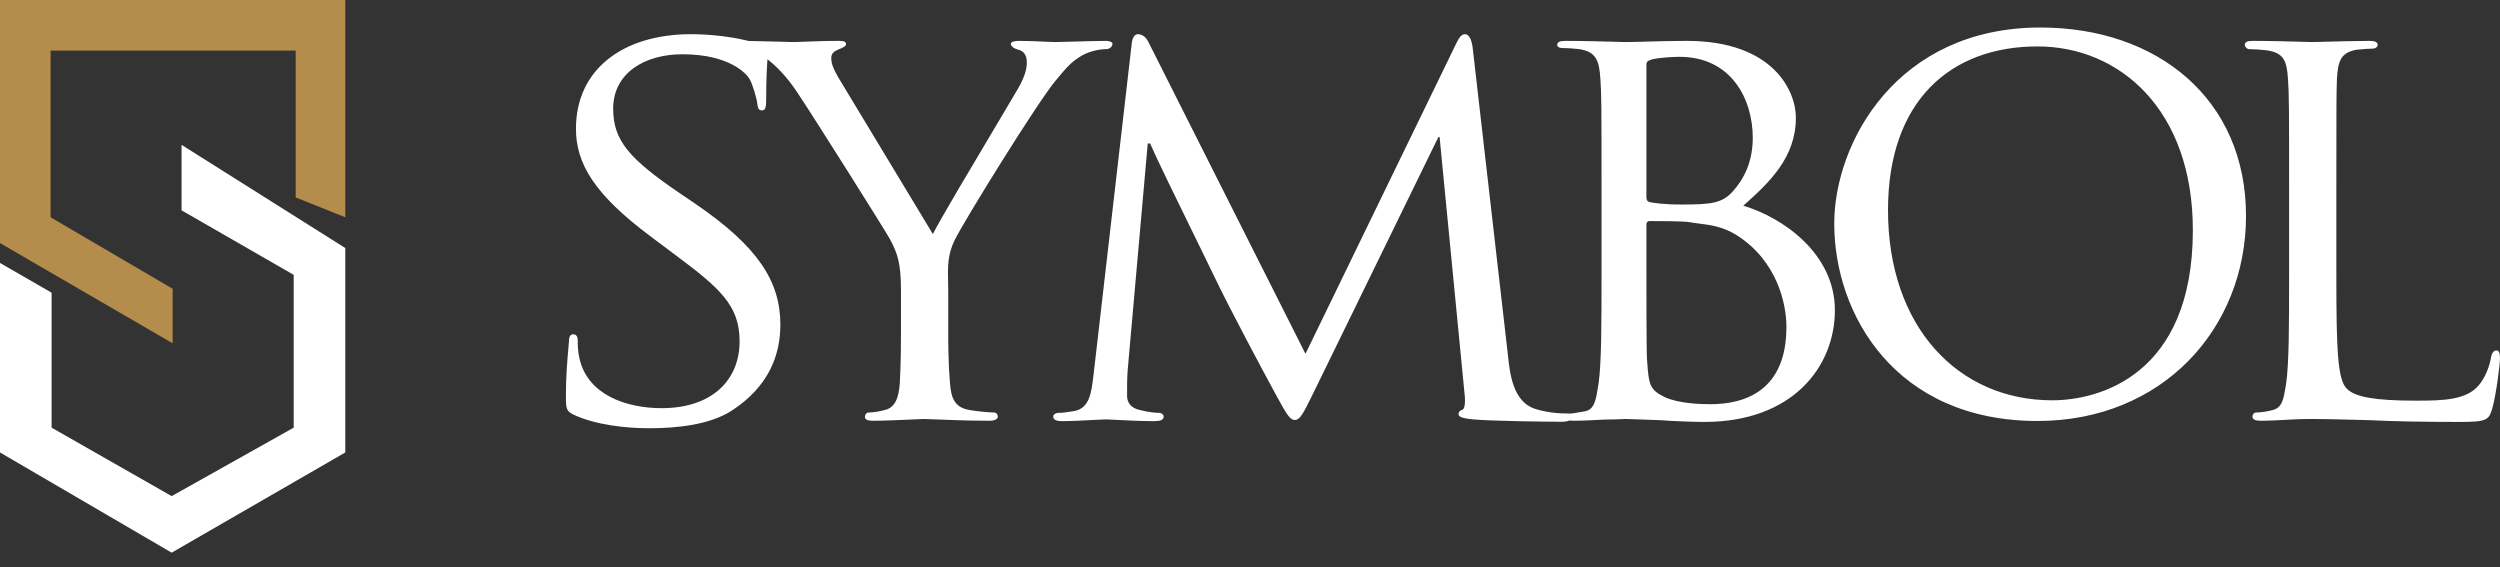
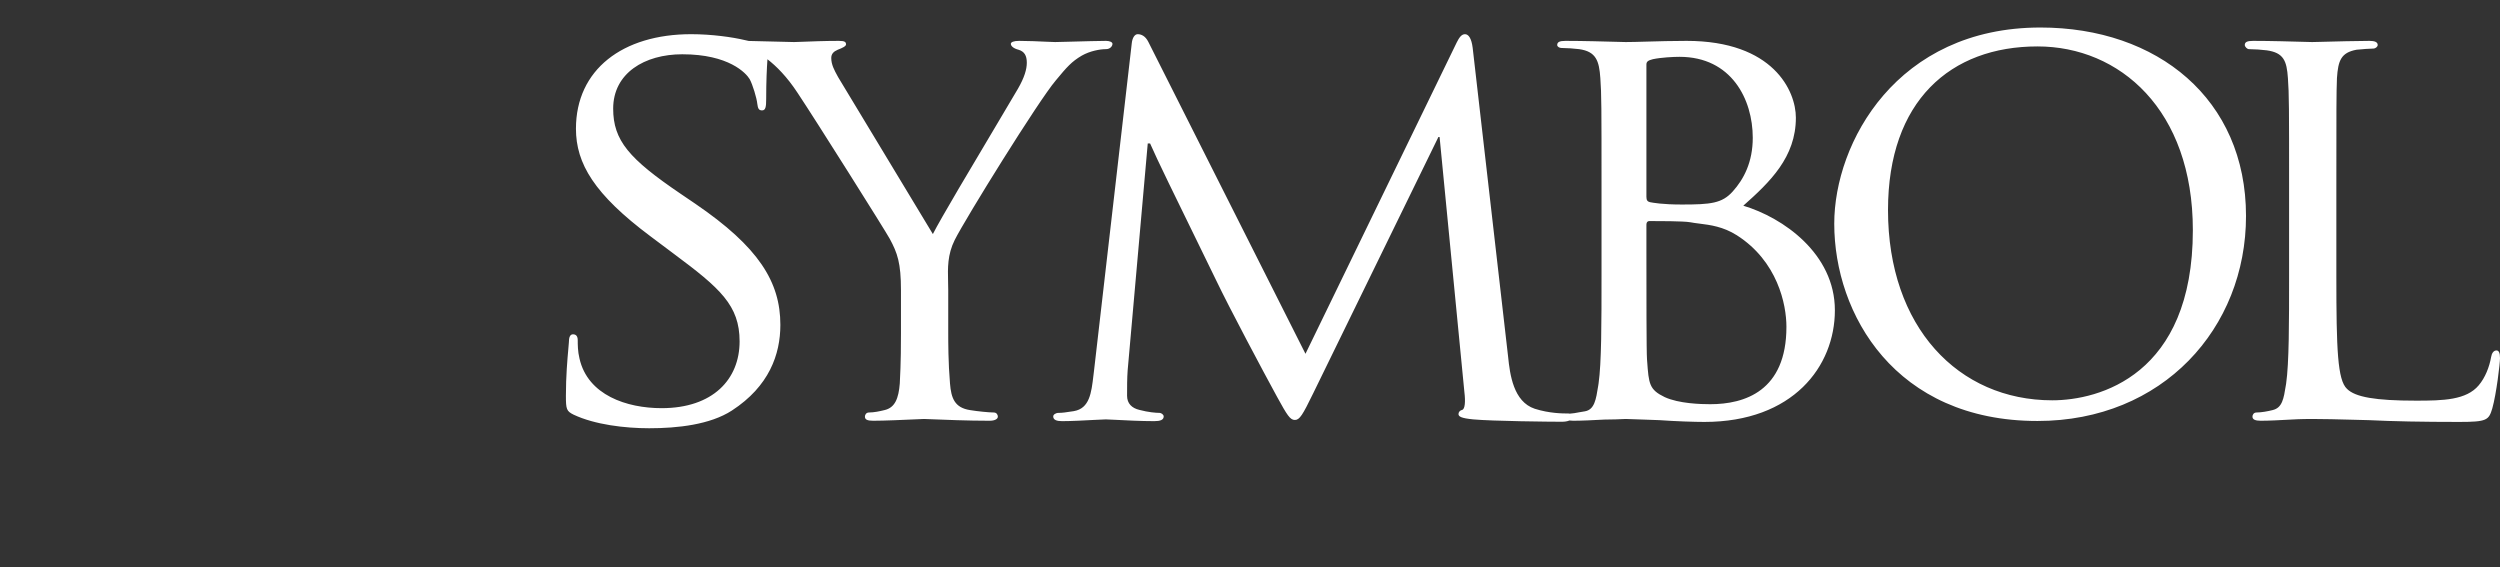
<svg xmlns="http://www.w3.org/2000/svg" width="163" height="37" viewBox="0 0 163 37" fill="none">
  <rect x="0" y="0" width="163" height="37" fill="#333333" stroke="none" />
-   <path d="M3.364 19.084L0 17.144V29.5L11.192 36.034L22.513 29.5V16.173L11.839 9.445V13.715L19.149 17.92V27.883L11.192 32.347L3.364 27.883V19.084Z" fill="white" />
-   <path d="M11.257 22.384V18.826L3.299 14.168V3.299H19.279V12.874L22.513 14.168V0H0V15.85L11.257 22.384Z" fill="#B48C4C" />
  <path fill-rule="evenodd" clip-rule="evenodd" d="M132.843 27.448C123.56 27.448 119.593 20.476 119.593 14.583C119.593 9.306 123.676 1.794 133.036 1.794C140.662 1.794 146.44 6.455 146.44 14.082C146.44 21.401 141.009 27.448 132.843 27.448ZM132.843 3.027C127.181 3.027 123.098 6.571 123.098 13.697C123.098 21.324 127.682 26.1 133.806 26.1C136.849 26.1 142.974 24.482 142.974 15.006C142.974 7.149 138.197 3.027 132.843 3.027ZM152.369 5.092C152.33 6.132 152.33 7.056 152.33 12.141V17.996C152.33 22.811 152.407 24.775 153.023 25.353C153.563 25.892 154.872 26.123 157.53 26.123C159.302 26.123 160.804 26.085 161.613 25.122C162.037 24.621 162.307 23.928 162.422 23.273C162.461 23.042 162.576 22.849 162.769 22.849C162.923 22.849 163 23.003 163 23.35C163 23.697 162.769 25.661 162.499 26.624C162.268 27.394 162.152 27.51 160.342 27.51C157.915 27.51 156.028 27.471 154.449 27.394C154.097 27.386 153.765 27.377 153.45 27.368C152.388 27.34 151.523 27.317 150.751 27.317C150.597 27.317 150.019 27.317 149.364 27.356C148.671 27.394 147.939 27.433 147.4 27.433C147.053 27.433 146.86 27.356 146.86 27.163C146.86 27.048 146.938 26.894 147.13 26.894C147.438 26.894 147.862 26.817 148.17 26.739C148.804 26.59 148.896 26.009 149.041 25.099L149.056 25.006C149.249 23.658 149.249 21.077 149.249 17.919V12.141C149.249 7.056 149.249 6.132 149.172 5.092C149.095 3.975 148.902 3.435 147.785 3.281C147.515 3.243 146.938 3.204 146.629 3.204C146.514 3.204 146.36 3.05 146.36 2.935C146.36 2.742 146.514 2.665 146.899 2.665C148.037 2.665 149.491 2.707 150.25 2.729C150.519 2.737 150.701 2.742 150.751 2.742C150.794 2.742 151.021 2.736 151.349 2.728C152.202 2.705 153.736 2.665 154.487 2.665C154.834 2.665 155.026 2.742 155.026 2.935C155.026 3.05 154.872 3.166 154.757 3.166C154.526 3.166 154.025 3.204 153.64 3.243C152.638 3.435 152.446 3.936 152.369 5.092ZM104.419 17.919C104.419 21.077 104.419 23.658 104.226 25.006L104.201 25.168C104.061 26.05 103.958 26.707 103.34 26.817C103.226 26.831 103.096 26.856 102.962 26.881C102.754 26.921 102.537 26.962 102.353 26.97C102.324 26.962 102.292 26.959 102.258 26.959C101.912 26.959 101.026 26.959 100.063 26.65C98.676 26.188 98.445 24.416 98.329 23.261L96.018 3.115C95.941 2.499 95.749 2.229 95.517 2.229C95.286 2.229 95.132 2.461 94.978 2.769L85.117 23.068L74.871 2.73C74.679 2.345 74.409 2.229 74.178 2.229C73.985 2.229 73.831 2.461 73.793 2.807L71.328 24.185C71.315 24.29 71.302 24.394 71.29 24.497L71.29 24.498C71.159 25.613 71.04 26.628 70.018 26.805L69.924 26.819C69.487 26.886 69.269 26.92 69.016 26.92C68.824 26.92 68.67 27.036 68.67 27.151C68.67 27.382 68.901 27.459 69.248 27.459C69.834 27.459 70.698 27.413 71.331 27.379C71.697 27.359 71.985 27.344 72.098 27.344C72.183 27.344 72.402 27.355 72.702 27.371C73.353 27.405 74.386 27.459 75.257 27.459C75.642 27.459 75.873 27.382 75.873 27.151C75.873 27.036 75.719 26.92 75.603 26.92C75.372 26.92 74.871 26.881 74.294 26.727C73.793 26.612 73.485 26.304 73.485 25.803C73.485 25.264 73.485 24.647 73.523 24.147L74.833 9.355H74.987C75.384 10.282 76.799 13.172 77.971 15.565L77.972 15.566C78.505 16.655 78.988 17.641 79.301 18.292C80.148 20.064 82.382 24.262 83.268 25.88C83.923 27.074 84.116 27.382 84.424 27.382C84.732 27.382 84.925 27.074 85.618 25.649L93.784 8.932H93.861L95.479 25.572C95.556 26.188 95.517 26.689 95.325 26.727C95.171 26.766 95.094 26.881 95.094 26.997C95.094 27.151 95.248 27.267 96.057 27.344C97.289 27.459 101.064 27.498 101.835 27.498C102.027 27.498 102.201 27.469 102.326 27.416C102.396 27.427 102.477 27.433 102.57 27.433C103.109 27.433 103.918 27.394 104.611 27.356C105.131 27.356 105.608 27.334 105.846 27.323C105.926 27.32 105.979 27.317 105.998 27.317C106.101 27.317 106.563 27.334 107.179 27.357C107.487 27.369 107.834 27.381 108.194 27.394C109.272 27.471 110.505 27.51 111.121 27.51C116.899 27.51 119.634 23.889 119.634 20.23C119.634 16.532 116.244 14.182 113.663 13.412C115.397 11.871 117.091 10.253 117.091 7.673C117.091 5.939 115.628 2.665 109.965 2.665C109.045 2.665 108.124 2.691 107.357 2.713C106.807 2.729 106.335 2.742 105.998 2.742C105.948 2.742 105.761 2.737 105.484 2.729C104.703 2.707 103.207 2.665 102.069 2.665C101.684 2.665 101.53 2.742 101.53 2.935C101.53 3.05 101.684 3.127 101.799 3.127C102.108 3.127 102.685 3.166 102.955 3.204C104.072 3.358 104.265 3.975 104.342 5.092C104.419 6.132 104.419 7.056 104.419 12.141V17.919ZM107.346 4.206C107.346 4.013 107.462 3.936 107.77 3.859C108.309 3.744 109.118 3.705 109.503 3.705C112.893 3.705 114.28 6.478 114.28 8.982C114.28 10.562 113.702 11.679 112.97 12.488C112.277 13.258 111.545 13.335 109.657 13.335C108.386 13.335 107.77 13.219 107.577 13.181C107.423 13.142 107.346 13.065 107.346 12.834V4.206ZM107.346 14.645C107.346 14.49 107.423 14.413 107.539 14.413C108.078 14.413 109.773 14.413 110.197 14.49C110.382 14.526 110.582 14.551 110.794 14.578C111.505 14.667 112.349 14.774 113.24 15.338C115.897 17.033 116.475 19.845 116.475 21.308C116.475 25.507 113.74 26.354 111.506 26.354C110.89 26.354 109.465 26.316 108.54 25.892C107.528 25.405 107.501 25.027 107.394 23.553L107.385 23.427C107.346 22.926 107.346 18.997 107.346 16.455V14.645ZM58.743 21.732C58.743 22.271 58.743 23.658 58.666 25.006C58.589 25.969 58.358 26.585 57.664 26.739C57.356 26.817 56.971 26.894 56.663 26.894C56.47 26.894 56.393 27.048 56.393 27.163C56.393 27.356 56.547 27.433 56.933 27.433C57.652 27.433 58.967 27.373 59.709 27.34C59.999 27.326 60.202 27.317 60.245 27.317C60.292 27.317 60.456 27.324 60.705 27.334C61.483 27.366 63.09 27.433 64.521 27.433C64.867 27.433 65.06 27.317 65.06 27.163C65.06 27.048 64.983 26.894 64.79 26.894C64.482 26.894 63.712 26.817 63.25 26.739C62.248 26.585 62.017 25.969 61.94 25.006C61.825 23.658 61.825 22.271 61.825 21.732V18.92C61.825 18.732 61.82 18.545 61.815 18.359C61.793 17.476 61.771 16.6 62.248 15.646C62.941 14.259 67.718 6.556 68.835 5.246C69.567 4.36 69.875 4.013 70.53 3.628C71.069 3.32 71.724 3.204 72.109 3.204C72.379 3.204 72.533 3.012 72.533 2.858C72.533 2.742 72.34 2.665 72.109 2.665C71.698 2.665 70.59 2.695 69.764 2.718C69.274 2.731 68.882 2.742 68.796 2.742C68.701 2.742 68.488 2.732 68.214 2.72C67.717 2.697 67.018 2.665 66.447 2.665C66.1 2.665 65.907 2.742 65.907 2.858C65.907 3.012 66.1 3.166 66.408 3.243C66.793 3.358 66.948 3.628 66.948 4.09C66.948 4.514 66.793 5.053 66.37 5.785C66.18 6.118 65.645 7.014 64.977 8.136C63.478 10.652 61.303 14.302 60.823 15.261L54.66 5.053L54.61 4.963C54.397 4.574 54.198 4.211 54.198 3.782C54.198 3.513 54.352 3.358 54.621 3.243C54.93 3.127 55.161 3.012 55.161 2.896C55.161 2.742 55.084 2.665 54.699 2.665C53.776 2.665 52.816 2.703 52.248 2.726C52.009 2.735 51.839 2.742 51.771 2.742C51.721 2.742 51.416 2.734 51.005 2.723C50.342 2.705 49.405 2.68 48.817 2.67C48.74 2.654 48.658 2.636 48.568 2.615C47.76 2.422 46.411 2.229 45.063 2.229C40.595 2.229 37.552 4.541 37.552 8.392C37.552 10.665 38.746 12.668 42.405 15.403L43.946 16.558C46.951 18.793 48.222 19.91 48.222 22.259C48.222 24.724 46.488 26.612 43.137 26.612C40.865 26.612 38.322 25.765 37.783 23.376C37.668 22.914 37.668 22.452 37.668 22.182C37.668 21.913 37.552 21.797 37.359 21.797C37.167 21.797 37.09 21.99 37.09 22.336C37.082 22.447 37.069 22.59 37.054 22.761C36.995 23.425 36.897 24.517 36.897 25.803C36.897 26.689 36.936 26.805 37.398 27.036C38.785 27.691 40.749 27.922 42.328 27.922C44.177 27.922 46.296 27.691 47.721 26.766C50.148 25.187 50.88 23.107 50.88 21.181C50.88 18.369 49.454 16.096 45.333 13.284L44.37 12.63C41.019 10.357 39.979 9.163 39.979 7.083C39.979 4.772 42.02 3.539 44.485 3.539C47.528 3.539 48.645 4.772 48.877 5.157C49.069 5.504 49.339 6.389 49.377 6.775C49.416 7.044 49.454 7.198 49.685 7.198C49.917 7.198 49.955 6.967 49.955 6.466C49.955 5.289 49.998 4.433 50.038 3.864C50.611 4.306 51.307 4.995 52.002 6.055C53.158 7.788 57.742 15.068 58.011 15.569C58.512 16.493 58.743 17.148 58.743 18.92V21.732Z" fill="white" />
</svg>